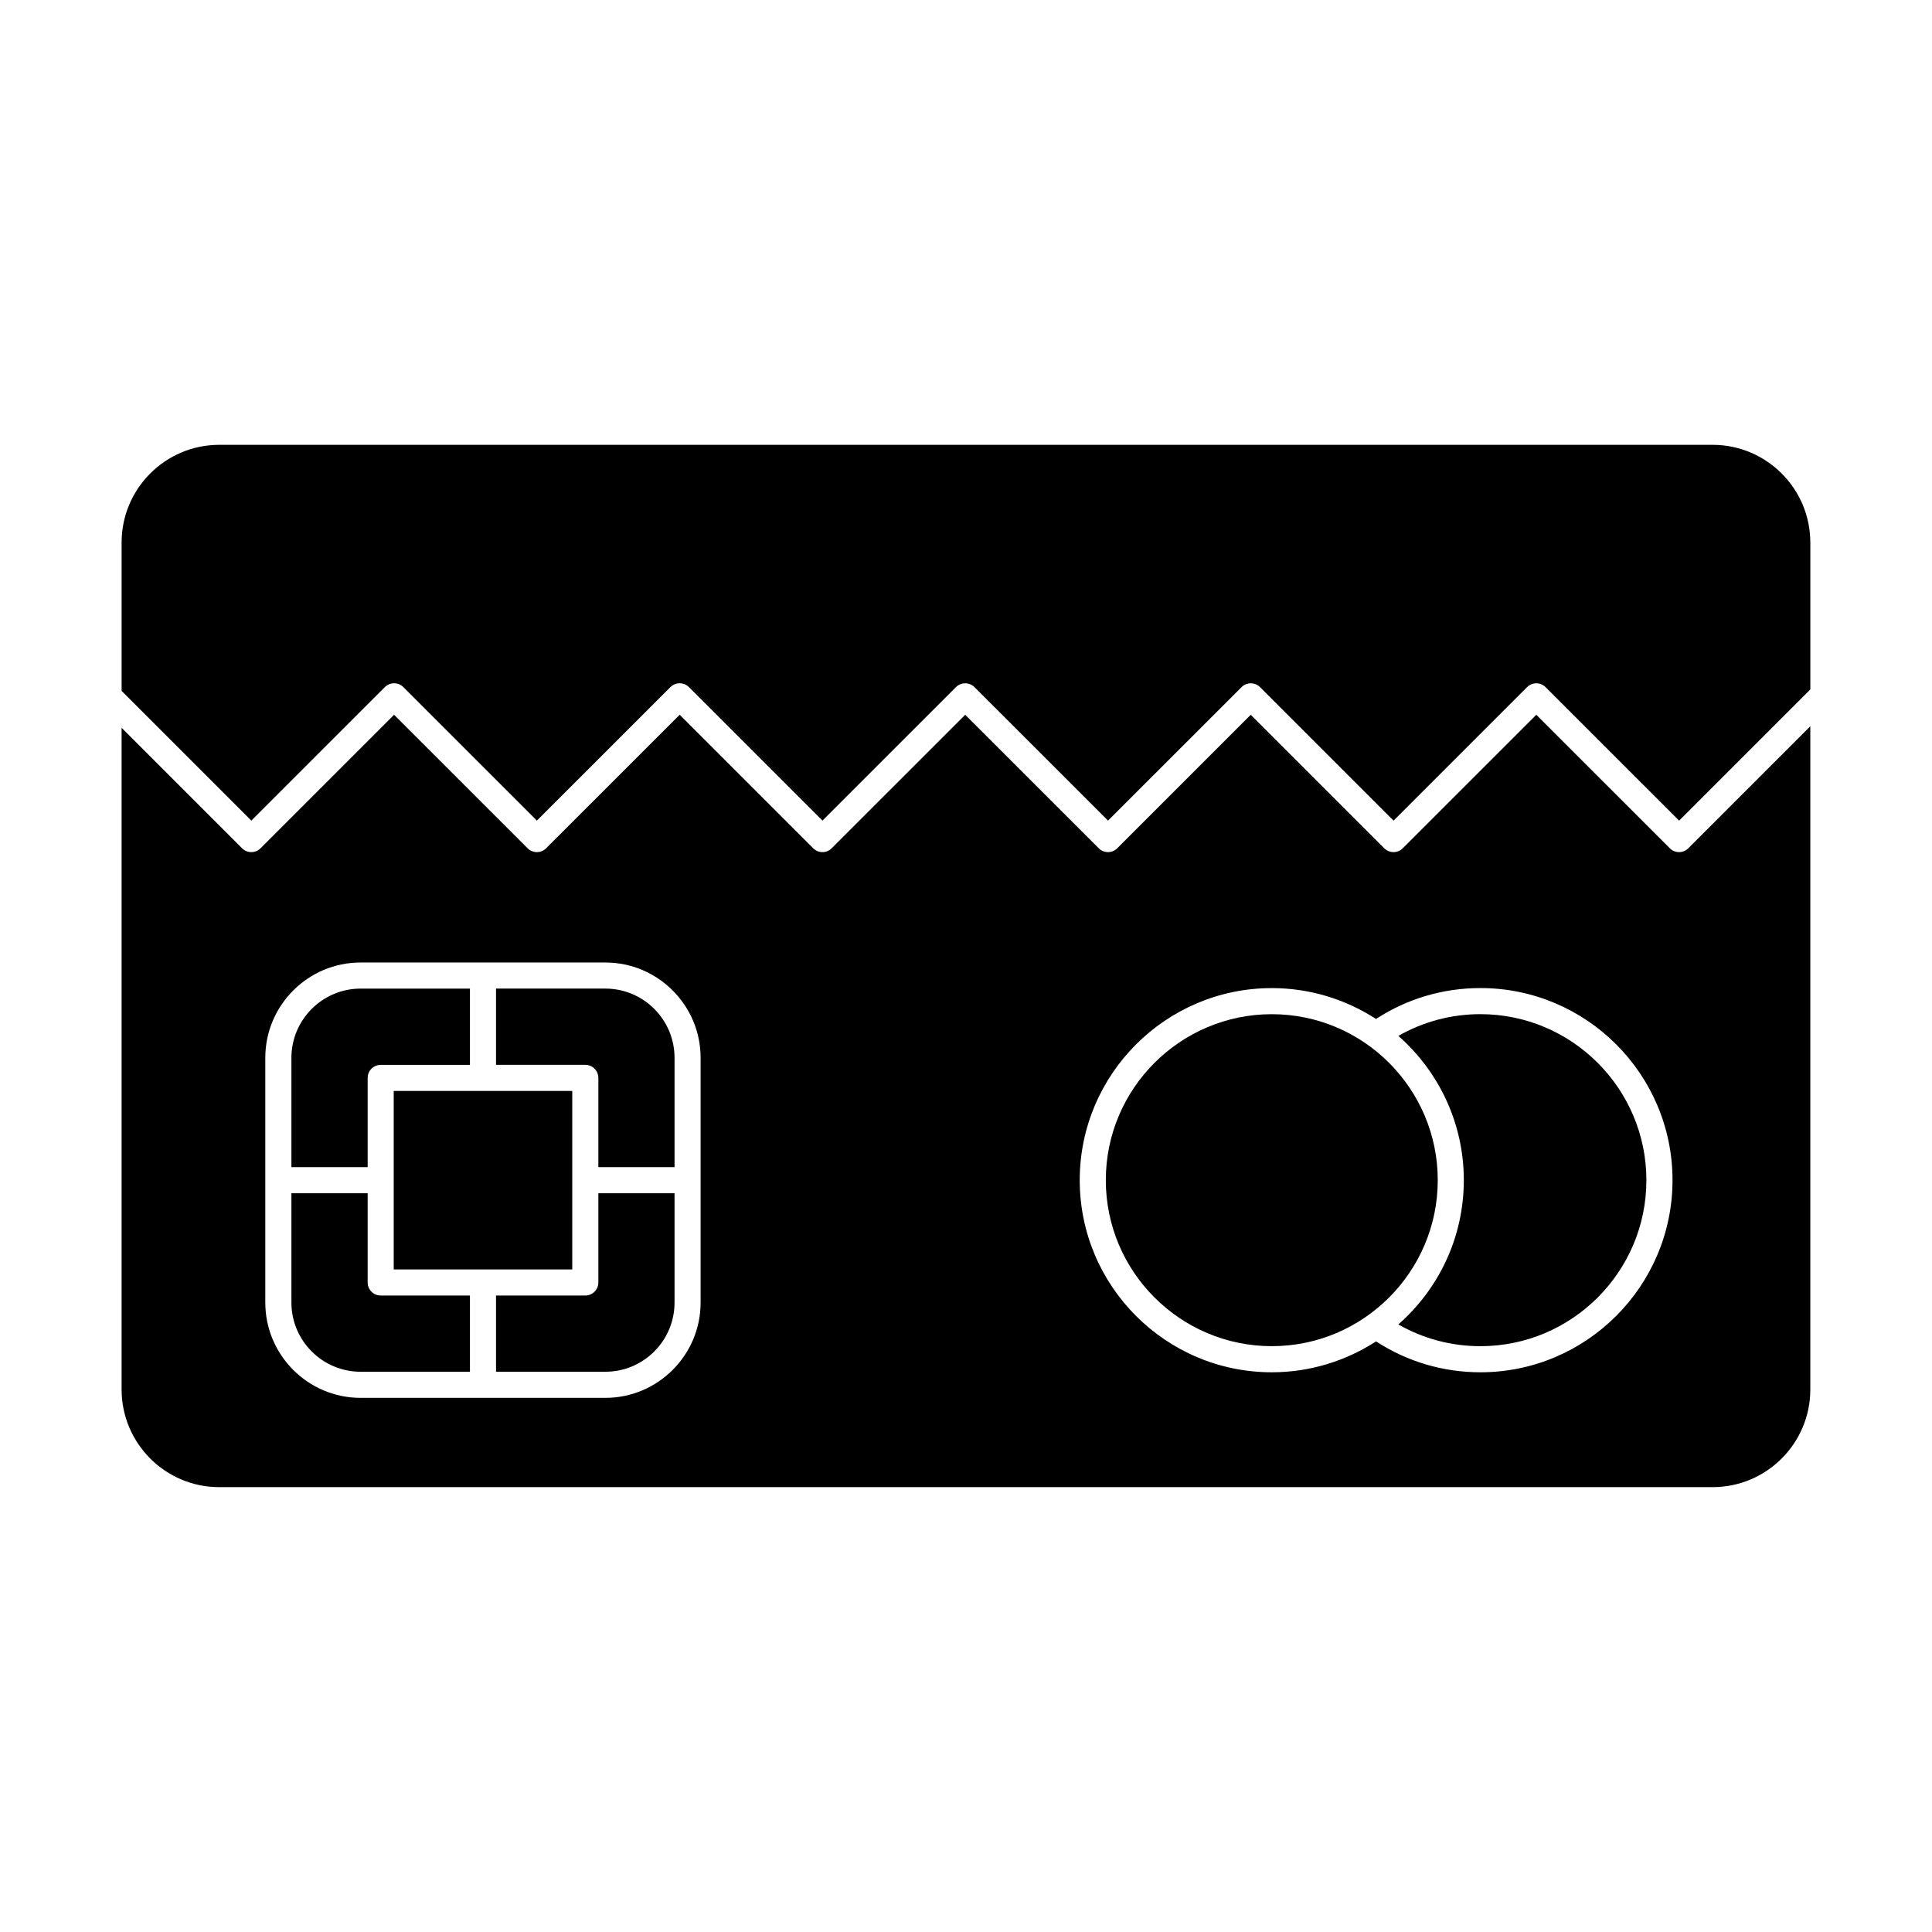
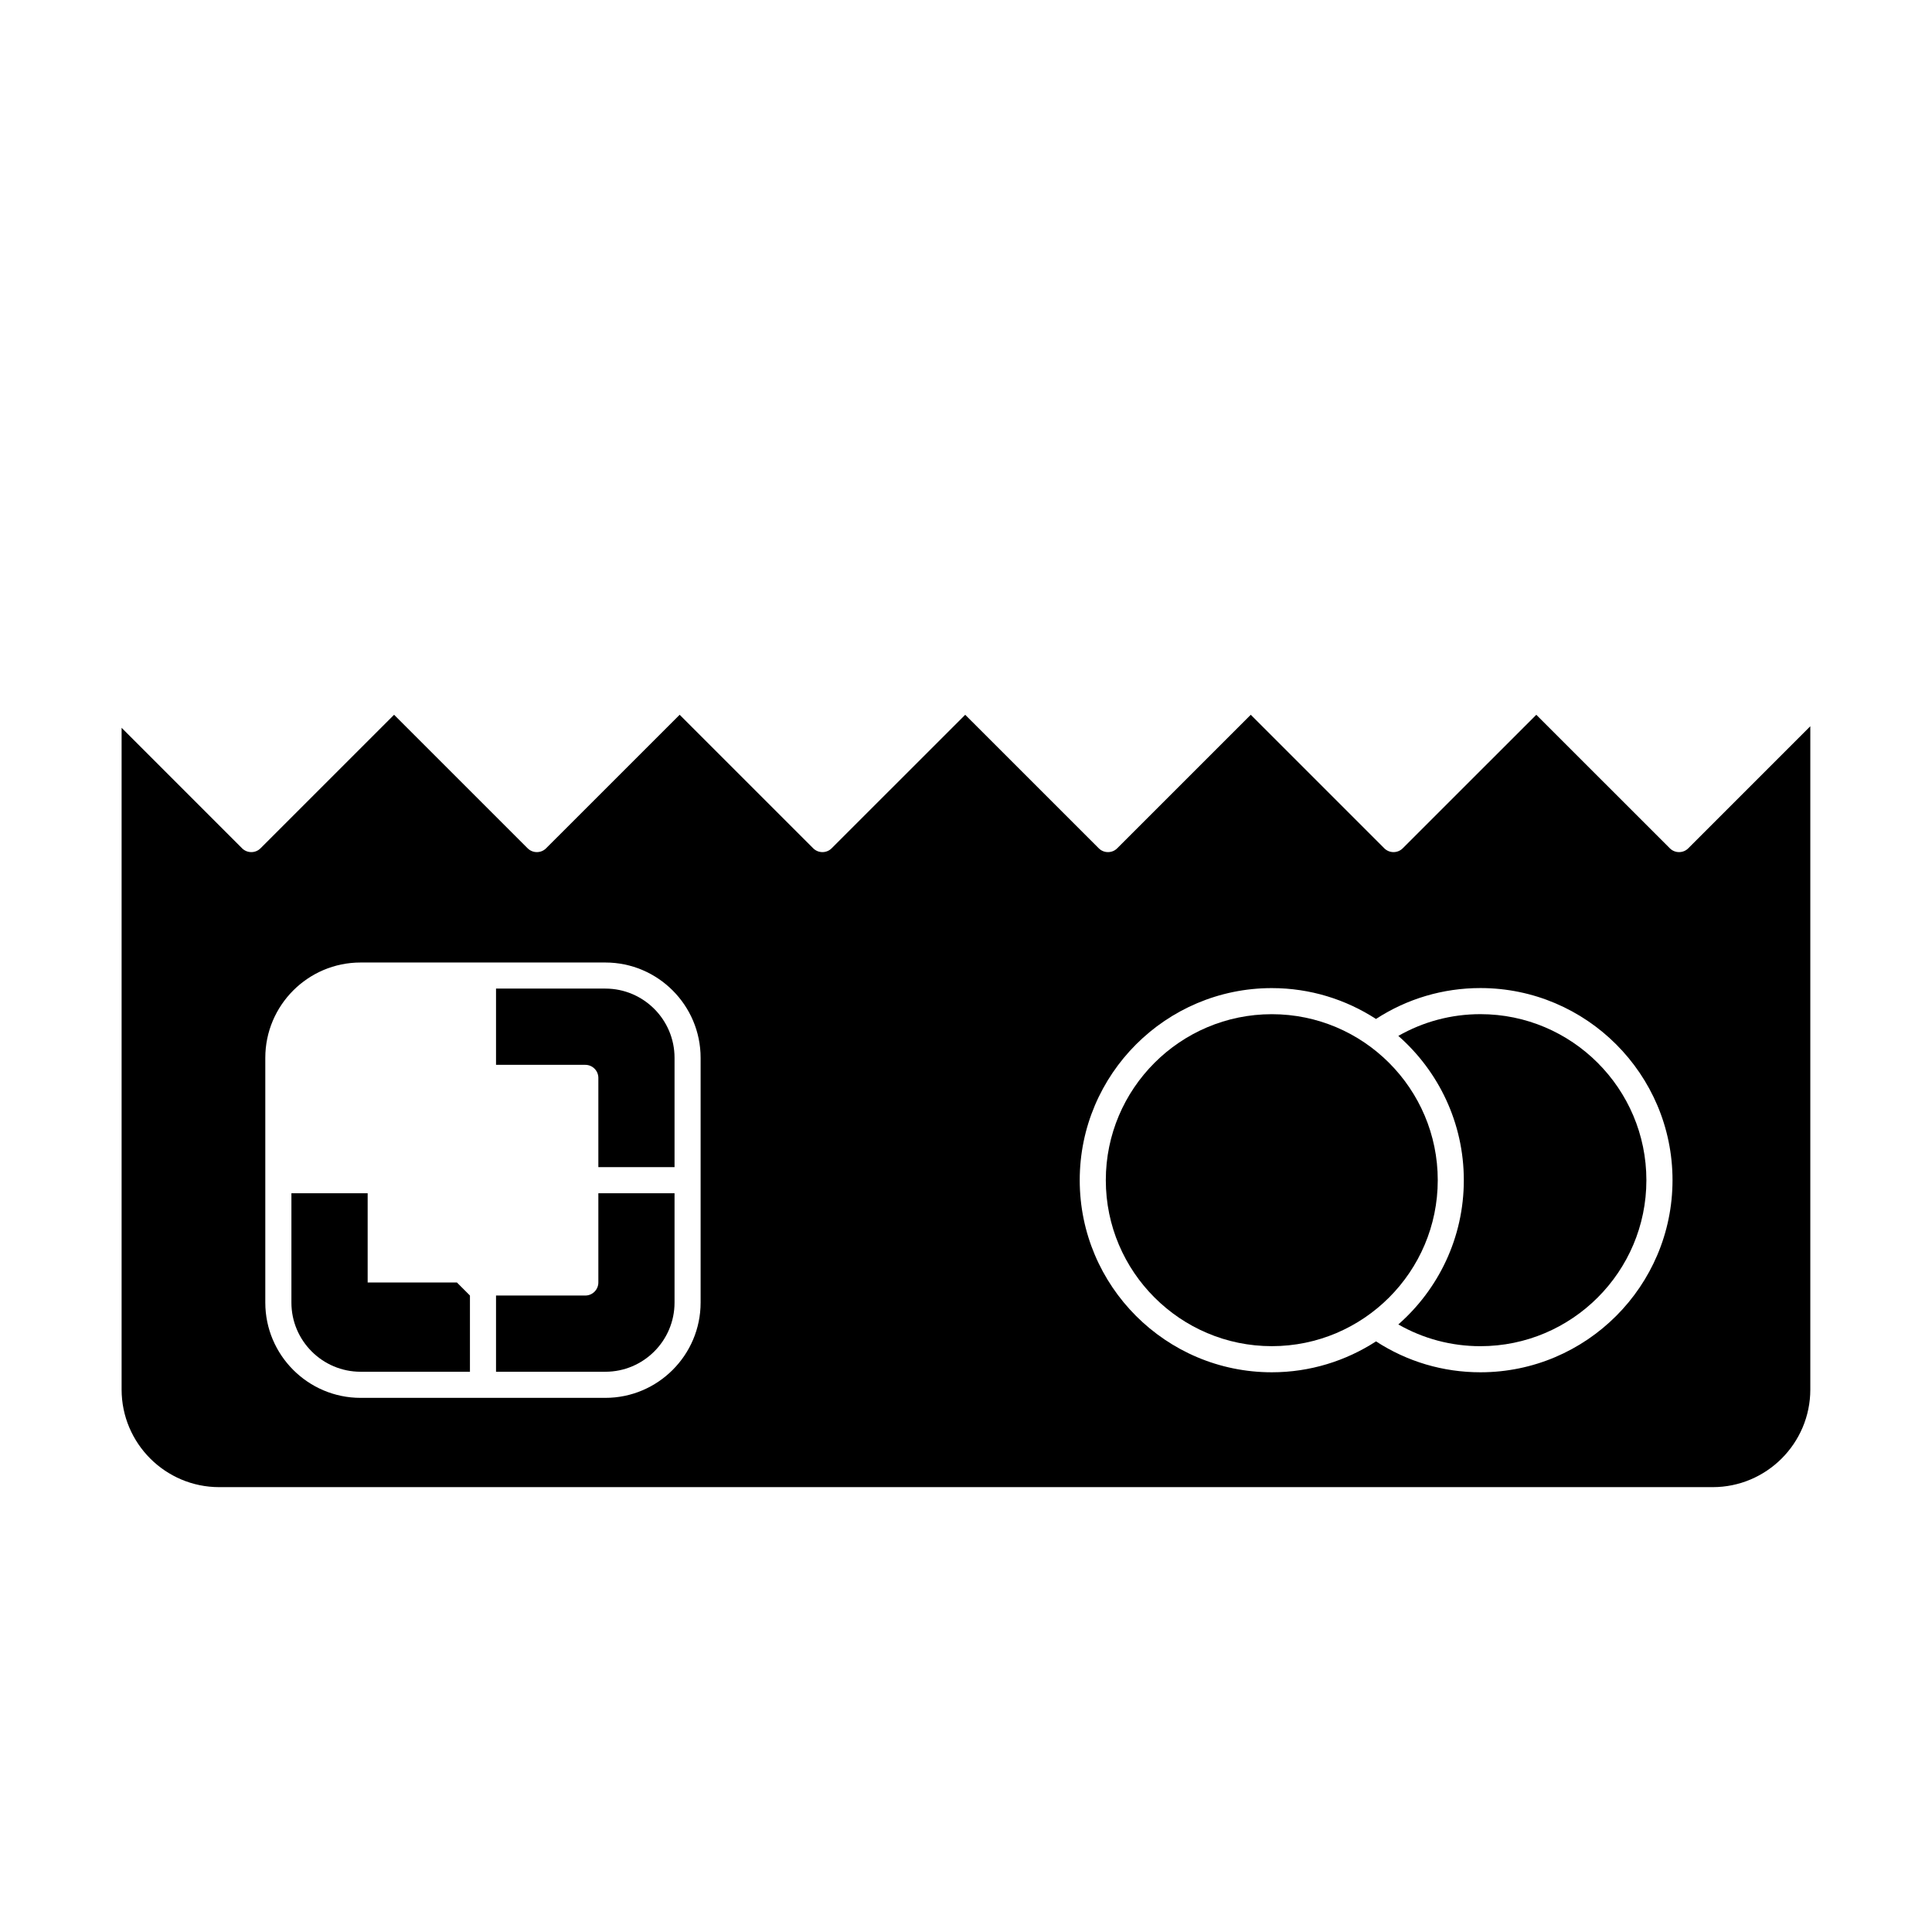
<svg xmlns="http://www.w3.org/2000/svg" fill="#000000" width="800px" height="800px" version="1.1" viewBox="144 144 512 512">
  <g>
-     <path d="m623.76 287.77v38.93l-34.777 34.777-35.395-35.387c-0.52-0.508-1.137-0.82-1.789-0.945-1.082-0.207-2.258 0.105-3.098 0.945l-35.395 35.387-35.387-35.387c-0.172-0.172-0.359-0.316-0.543-0.438-0.953-0.629-2.16-0.734-3.199-0.316-0.422 0.168-0.805 0.414-1.145 0.75v0.004l-35.395 35.383-35.395-35.387c-0.172-0.172-0.352-0.316-0.543-0.438-0.957-0.629-2.168-0.734-3.199-0.316-0.422 0.168-0.812 0.414-1.145 0.75l-35.395 35.387-35.395-35.387c-1.355-1.344-3.535-1.344-4.887 0l-35.395 35.387-35.395-35.387c-1.352-1.344-3.535-1.344-4.887 0v0.004l-35.395 35.383-34.375-34.375v-39.332c0-14.27 11.602-25.875 25.867-25.875h395.79c14.258 0.012 25.863 11.613 25.863 25.883z" />
    <path d="m591.41 368.81c-0.648 0.656-1.531 1.008-2.434 1.008-0.922 0-1.797-0.352-2.449-1.008l-35.391-35.387-35.395 35.387c-0.676 0.676-1.562 1.008-2.445 1.008-0.883 0-1.762-0.332-2.445-1.008l-35.387-35.387-35.395 35.387c-0.641 0.656-1.523 1.008-2.438 1.008-0.918 0-1.793-0.352-2.445-1.008l-35.395-35.387-35.395 35.387c-0.672 0.676-1.562 1.008-2.438 1.008-0.887 0-1.77-0.332-2.449-1.008l-35.395-35.387-35.395 35.387c-0.672 0.676-1.551 1.008-2.438 1.008-0.887 0-1.77-0.332-2.449-1.008l-35.395-35.387-35.395 35.387c-0.672 0.676-1.551 1.008-2.438 1.008-0.891 0-1.77-0.332-2.449-1.008l-31.926-31.938v175.36c0 14.27 11.602 25.875 25.867 25.875h395.79c14.258 0 25.867-11.609 25.867-25.875v-175.77zm-261.74 120.39c0 13.914-11.332 25.246-25.242 25.246h-64.871c-13.922 0-25.25-11.332-25.25-25.246v-64.867c0-13.926 11.332-25.258 25.25-25.258h64.871c13.914 0 25.242 11.332 25.242 25.258zm206.66 18.469c-9.922 0-19.422-2.832-27.668-8.188-7.969 5.16-17.457 8.188-27.617 8.188-28.078 0-50.906-22.836-50.906-50.906 0-28.074 22.828-50.906 50.906-50.906 10.168 0 19.645 3.019 27.605 8.176 8.246-5.356 17.766-8.188 27.68-8.188 28.066 0 50.906 22.836 50.906 50.914-0.012 28.07-22.844 50.91-50.906 50.91z" />
    <path d="m580.31 456.77c0 24.242-19.734 43.984-43.984 43.984-7.715 0-15.148-1.988-21.754-5.762 10.629-9.332 17.355-23.004 17.355-38.23 0-15.23-6.731-28.91-17.355-38.238 6.609-3.773 14.043-5.762 21.754-5.762 24.25 0.004 43.984 19.746 43.984 44.008z" />
    <path d="m525.02 456.76c0 24.25-19.723 43.988-43.977 43.988-24.258 0-43.992-19.746-43.992-43.988 0-24.254 19.73-43.988 43.992-43.988 24.25 0 43.977 19.734 43.977 43.988z" />
    <path d="m322.76 460.22v28.98c0 10.102-8.219 18.328-18.328 18.328h-28.98v-20.199h23.66c1.906 0 3.457-1.547 3.457-3.465v-23.645z" />
-     <path d="m268.54 487.33v20.199h-28.973c-10.113 0-18.34-8.227-18.34-18.328v-28.98h20.207v23.645c0 1.918 1.547 3.457 3.457 3.457h23.648z" />
-     <path d="m268.54 405.99v20.207h-23.648c-1.91 0-3.457 1.551-3.457 3.457v23.648h-20.207v-28.969c0-10.113 8.227-18.344 18.34-18.344z" />
+     <path d="m268.54 487.33v20.199h-28.973c-10.113 0-18.34-8.227-18.34-18.328v-28.98h20.207v23.645h23.648z" />
    <path d="m322.76 424.33v28.969h-20.191v-23.648c0-1.906-1.551-3.457-3.457-3.457h-23.66v-20.207h28.98c10.113 0 18.328 8.234 18.328 18.344z" />
-     <path d="m248.34 433.11h47.312v47.301h-47.312z" />
  </g>
</svg>